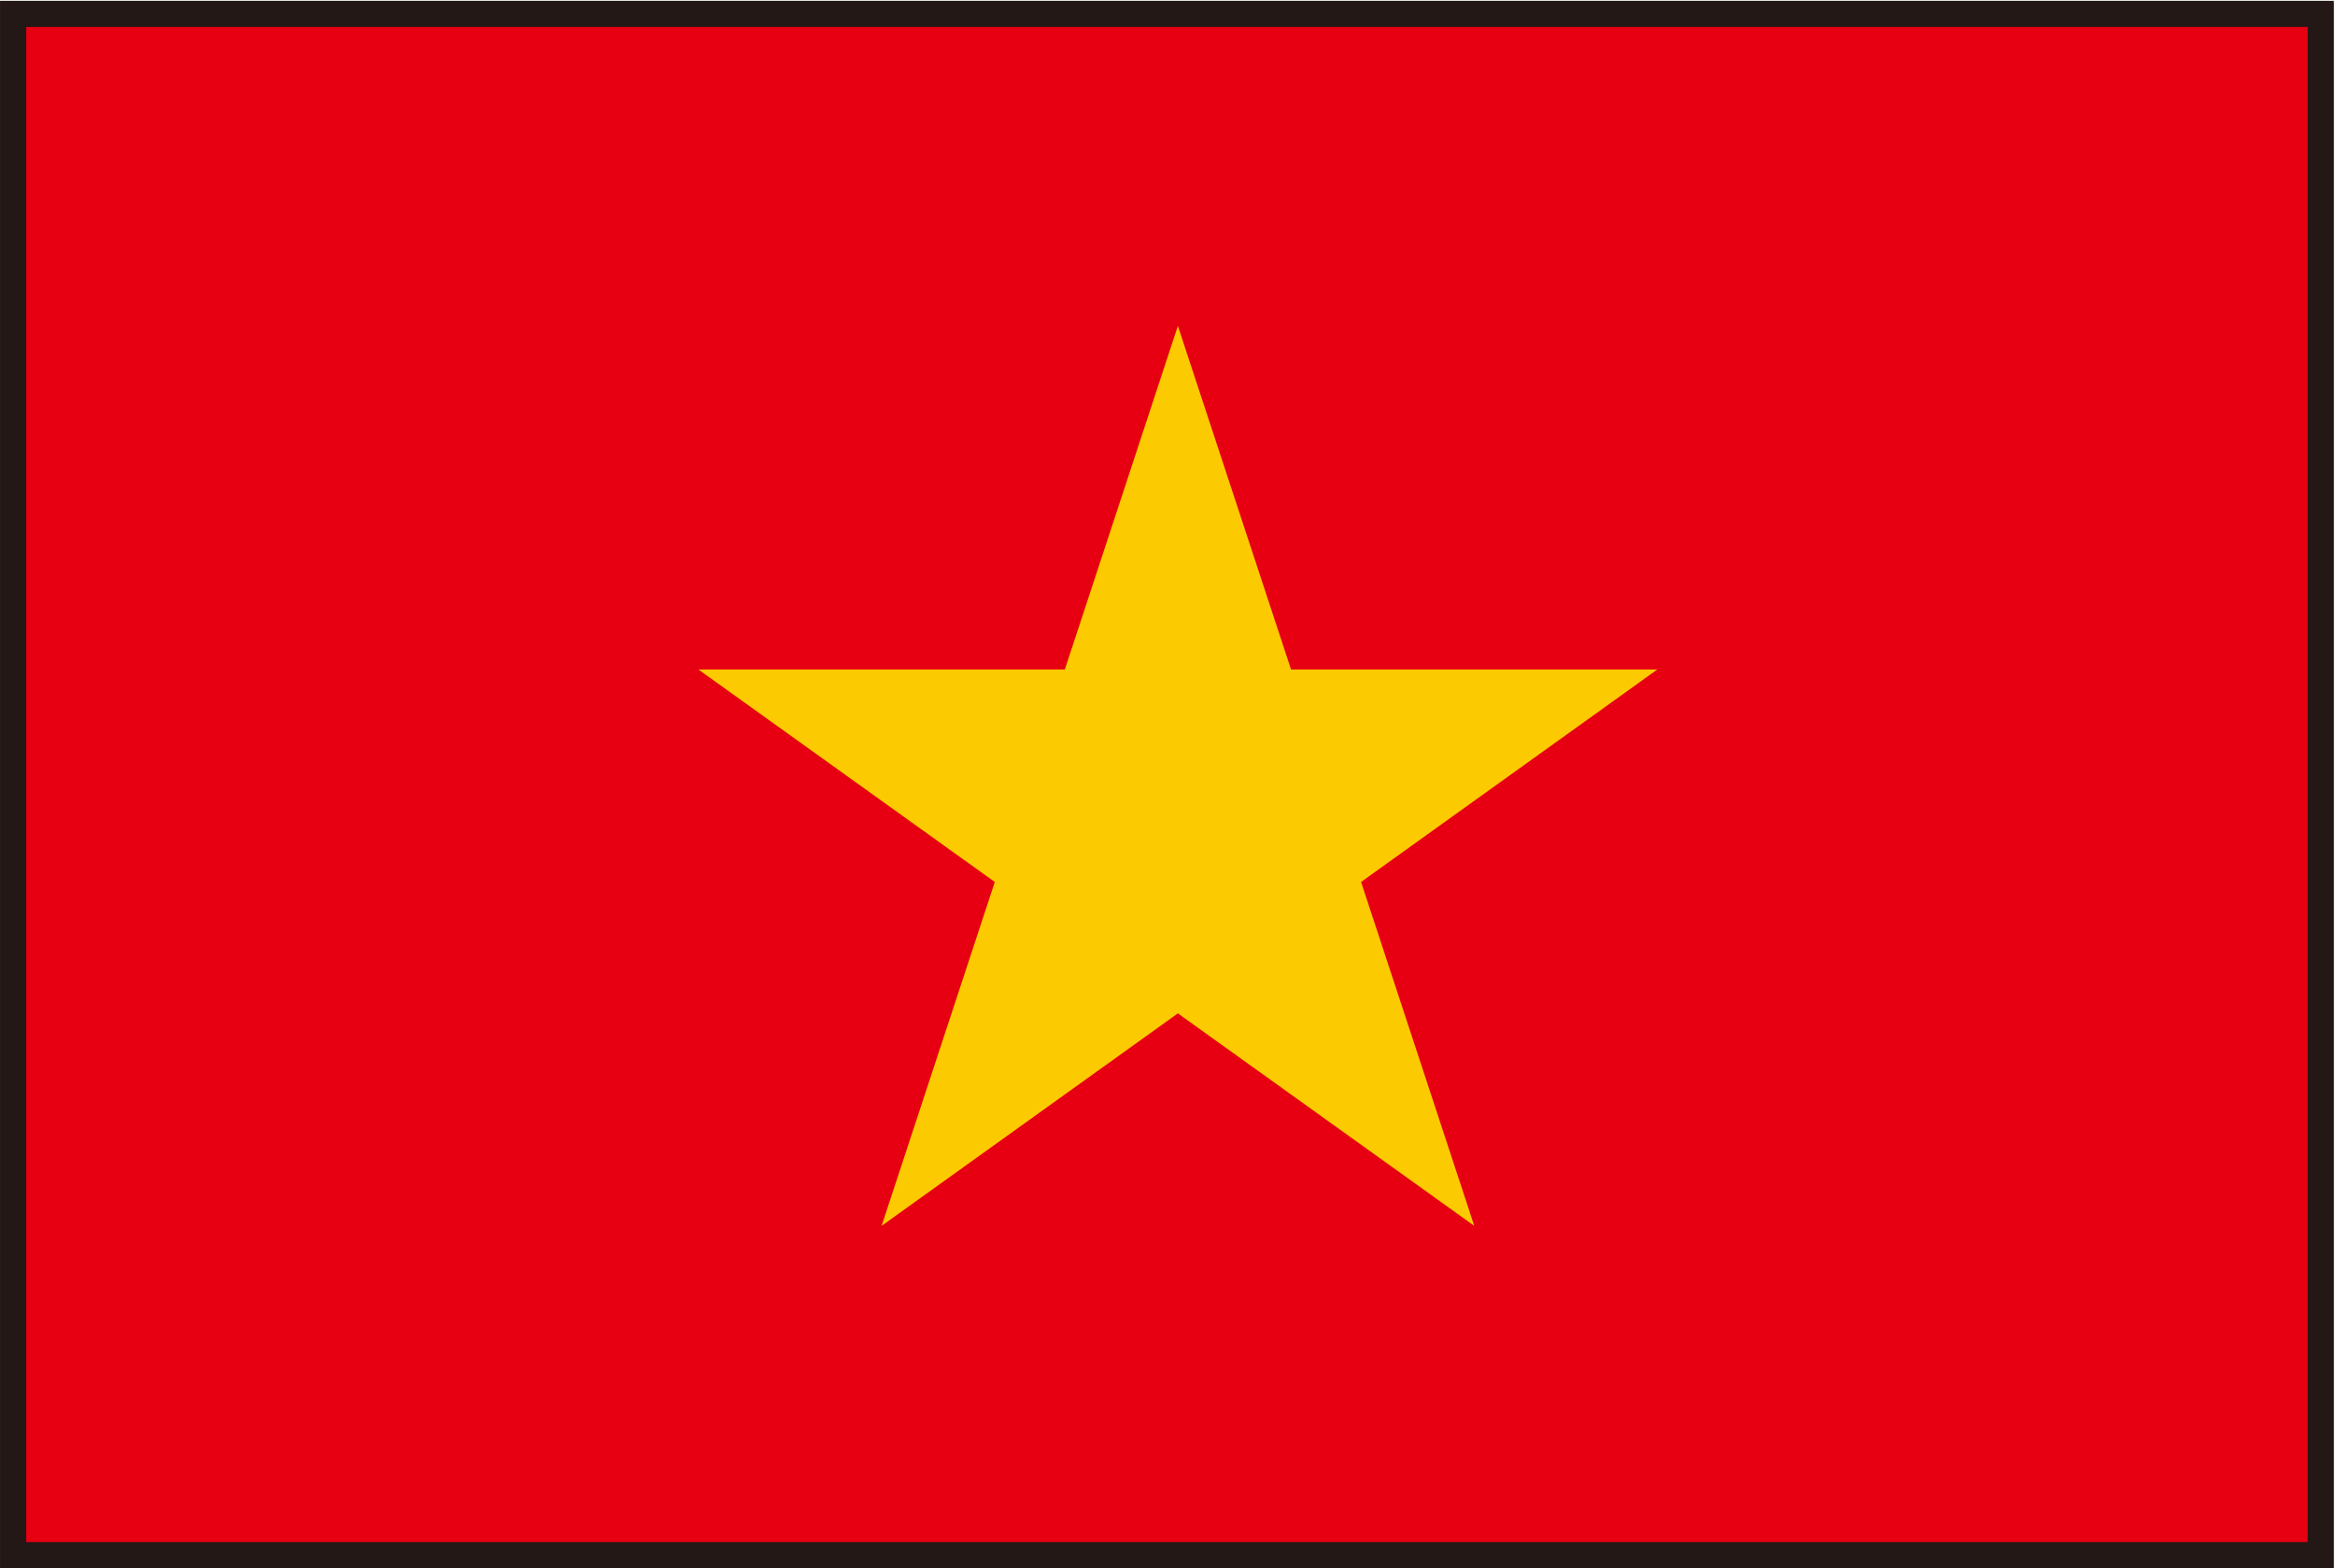
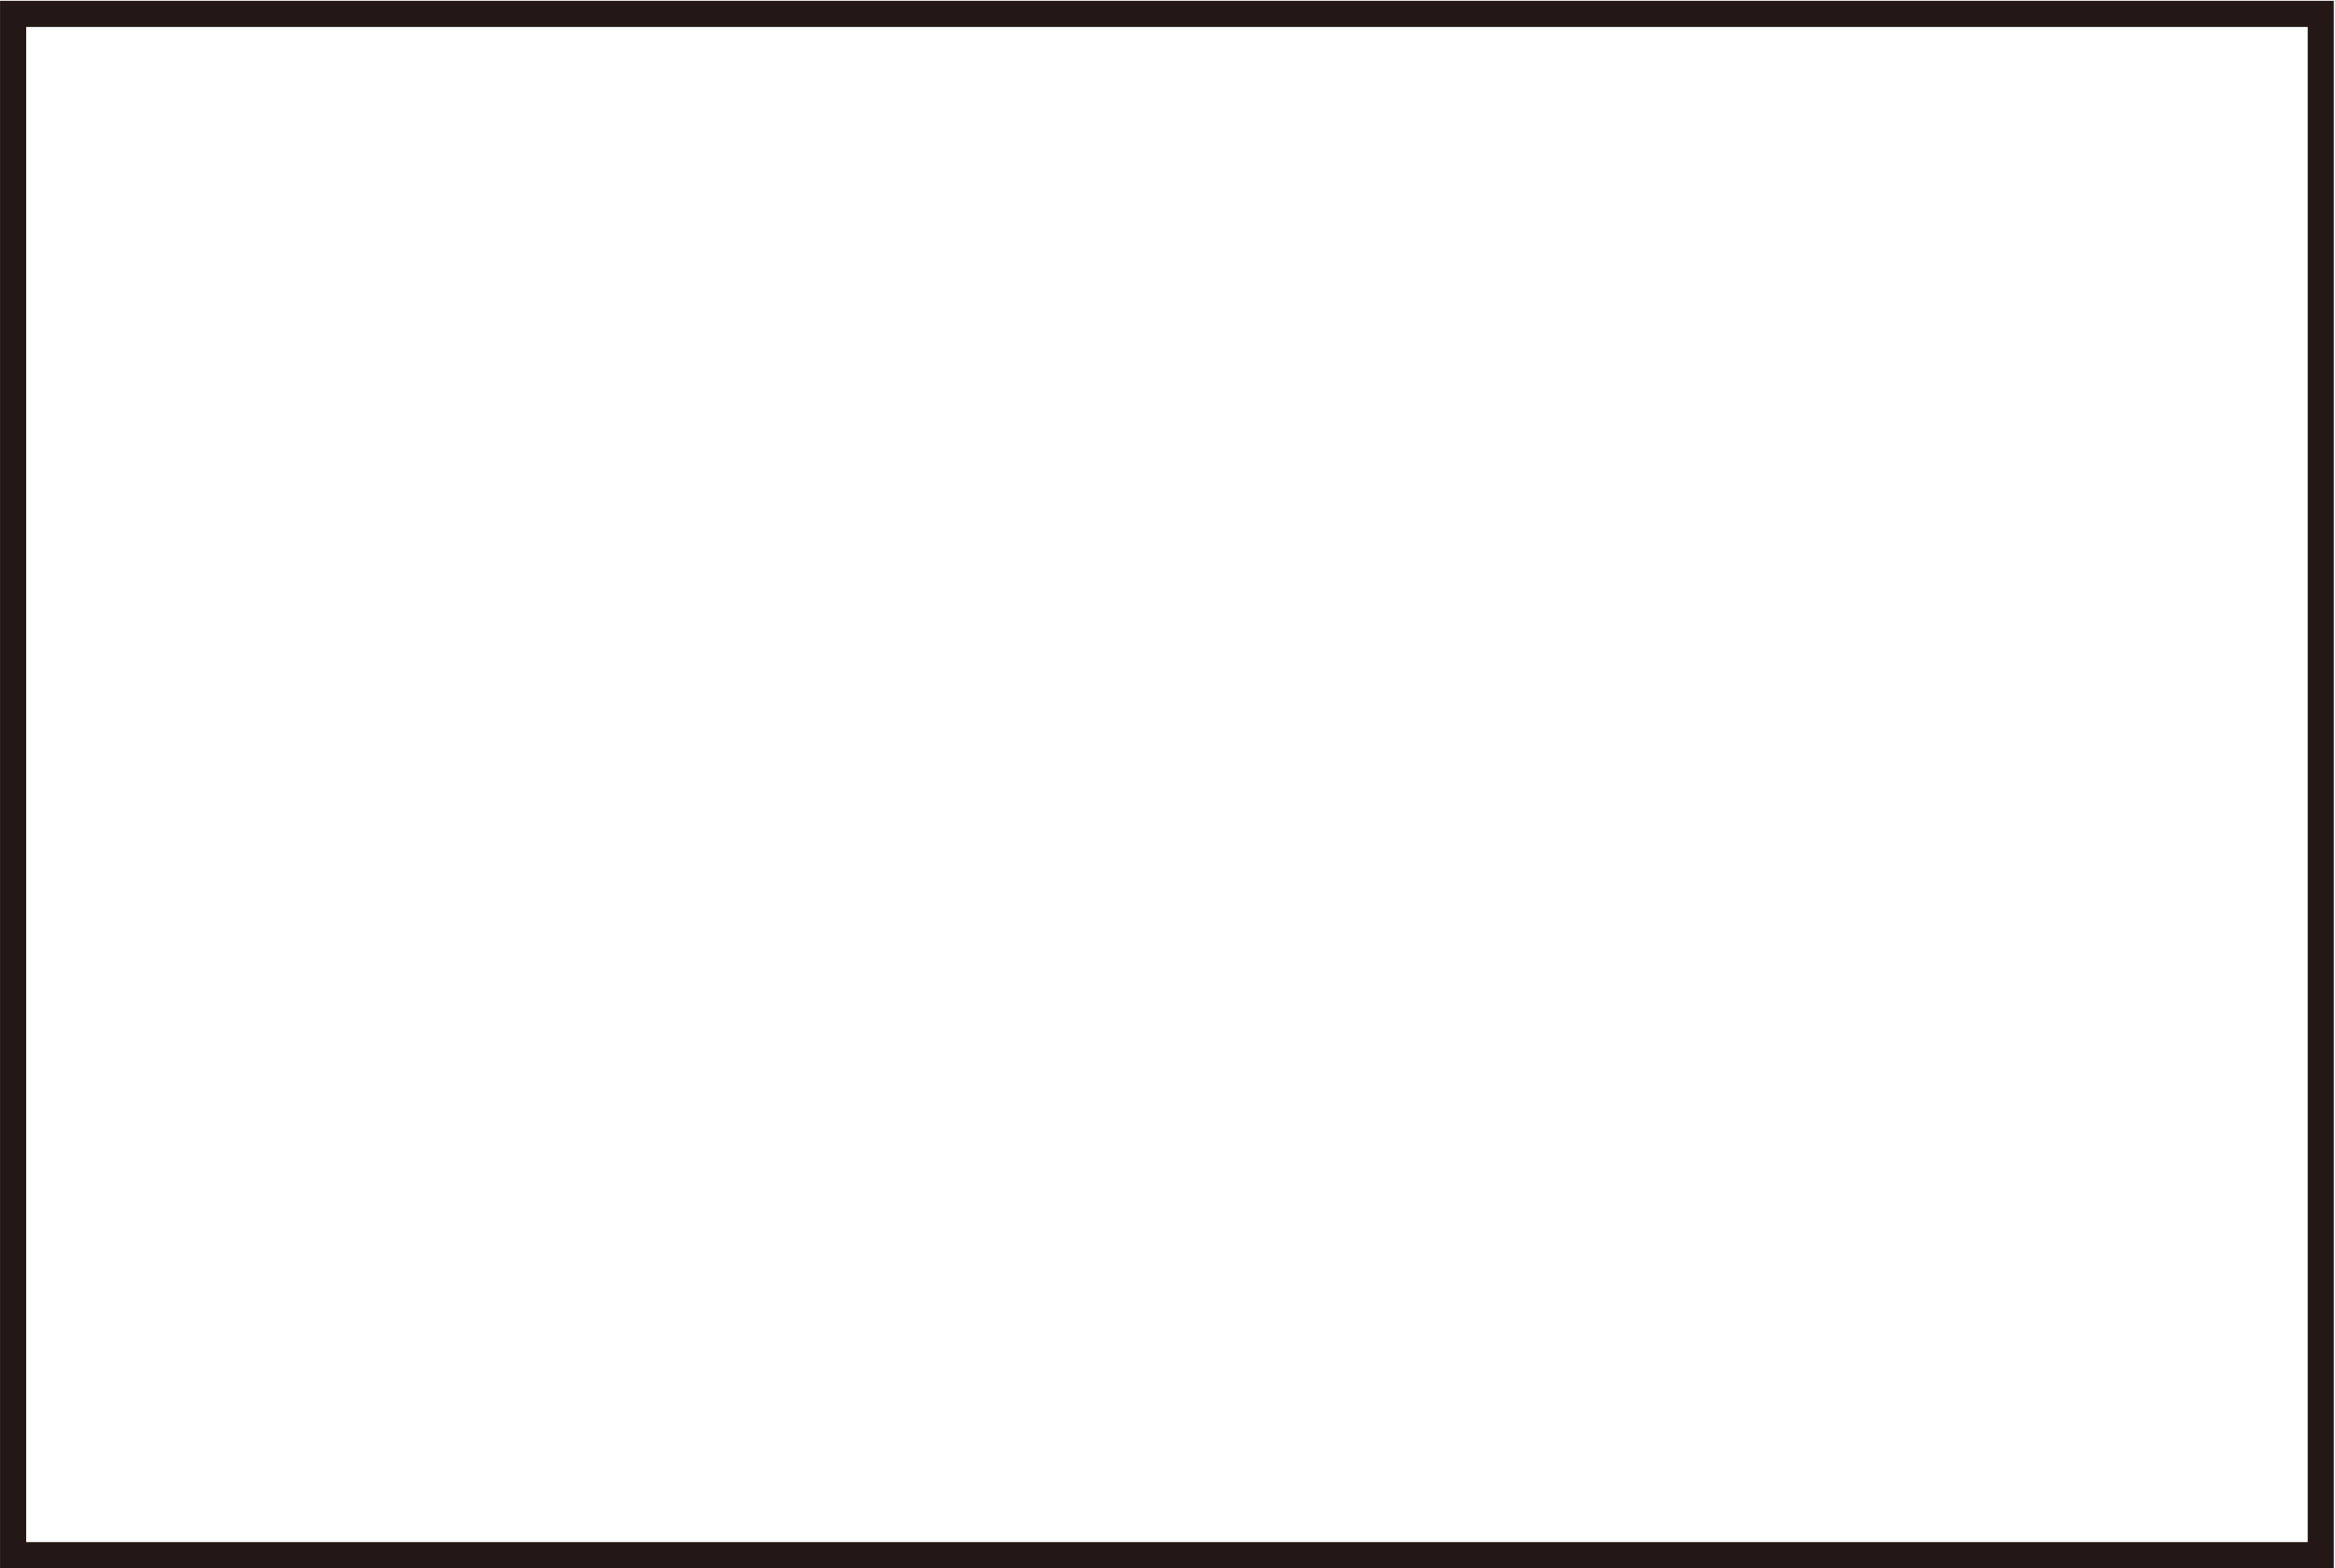
<svg xmlns="http://www.w3.org/2000/svg" id="uuid-89ae7e5b-5e64-4b70-b403-f7faa1eda69f" width="27.76mm" height="18.647mm" viewBox="0 0 78.691 52.859">
  <defs>
    <style>.uuid-c0a265e3-ea11-4801-9ca5-87f340a80216{fill:#fcca00;}.uuid-8db2409c-3228-45ea-a40d-53f6378d4206{fill:#e60012;}.uuid-dae0ee4e-8e03-4f85-bb95-b220b0684805{fill:#231815;}</style>
  </defs>
-   <rect class="uuid-8db2409c-3228-45ea-a40d-53f6378d4206" x=".011" y=".089" width="78.63" height="52.778" />
-   <polygon class="uuid-c0a265e3-ea11-4801-9ca5-87f340a80216" points="39.695 10.984 43.509 22.565 55.854 22.565 45.869 29.727 49.684 41.318 39.695 34.156 29.71 41.318 33.525 29.727 23.536 22.565 35.885 22.565 39.695 10.984" />
-   <path class="uuid-dae0ee4e-8e03-4f85-bb95-b220b0684805" d="M78.651,52.858H.001V.027h78.65v52.831ZM.882,51.977h76.889V.908H.882v51.069Z" />
+   <path class="uuid-dae0ee4e-8e03-4f85-bb95-b220b0684805" d="M78.651,52.858H.001V.027h78.65v52.831ZM.882,51.977h76.889V.908H.882Z" />
</svg>